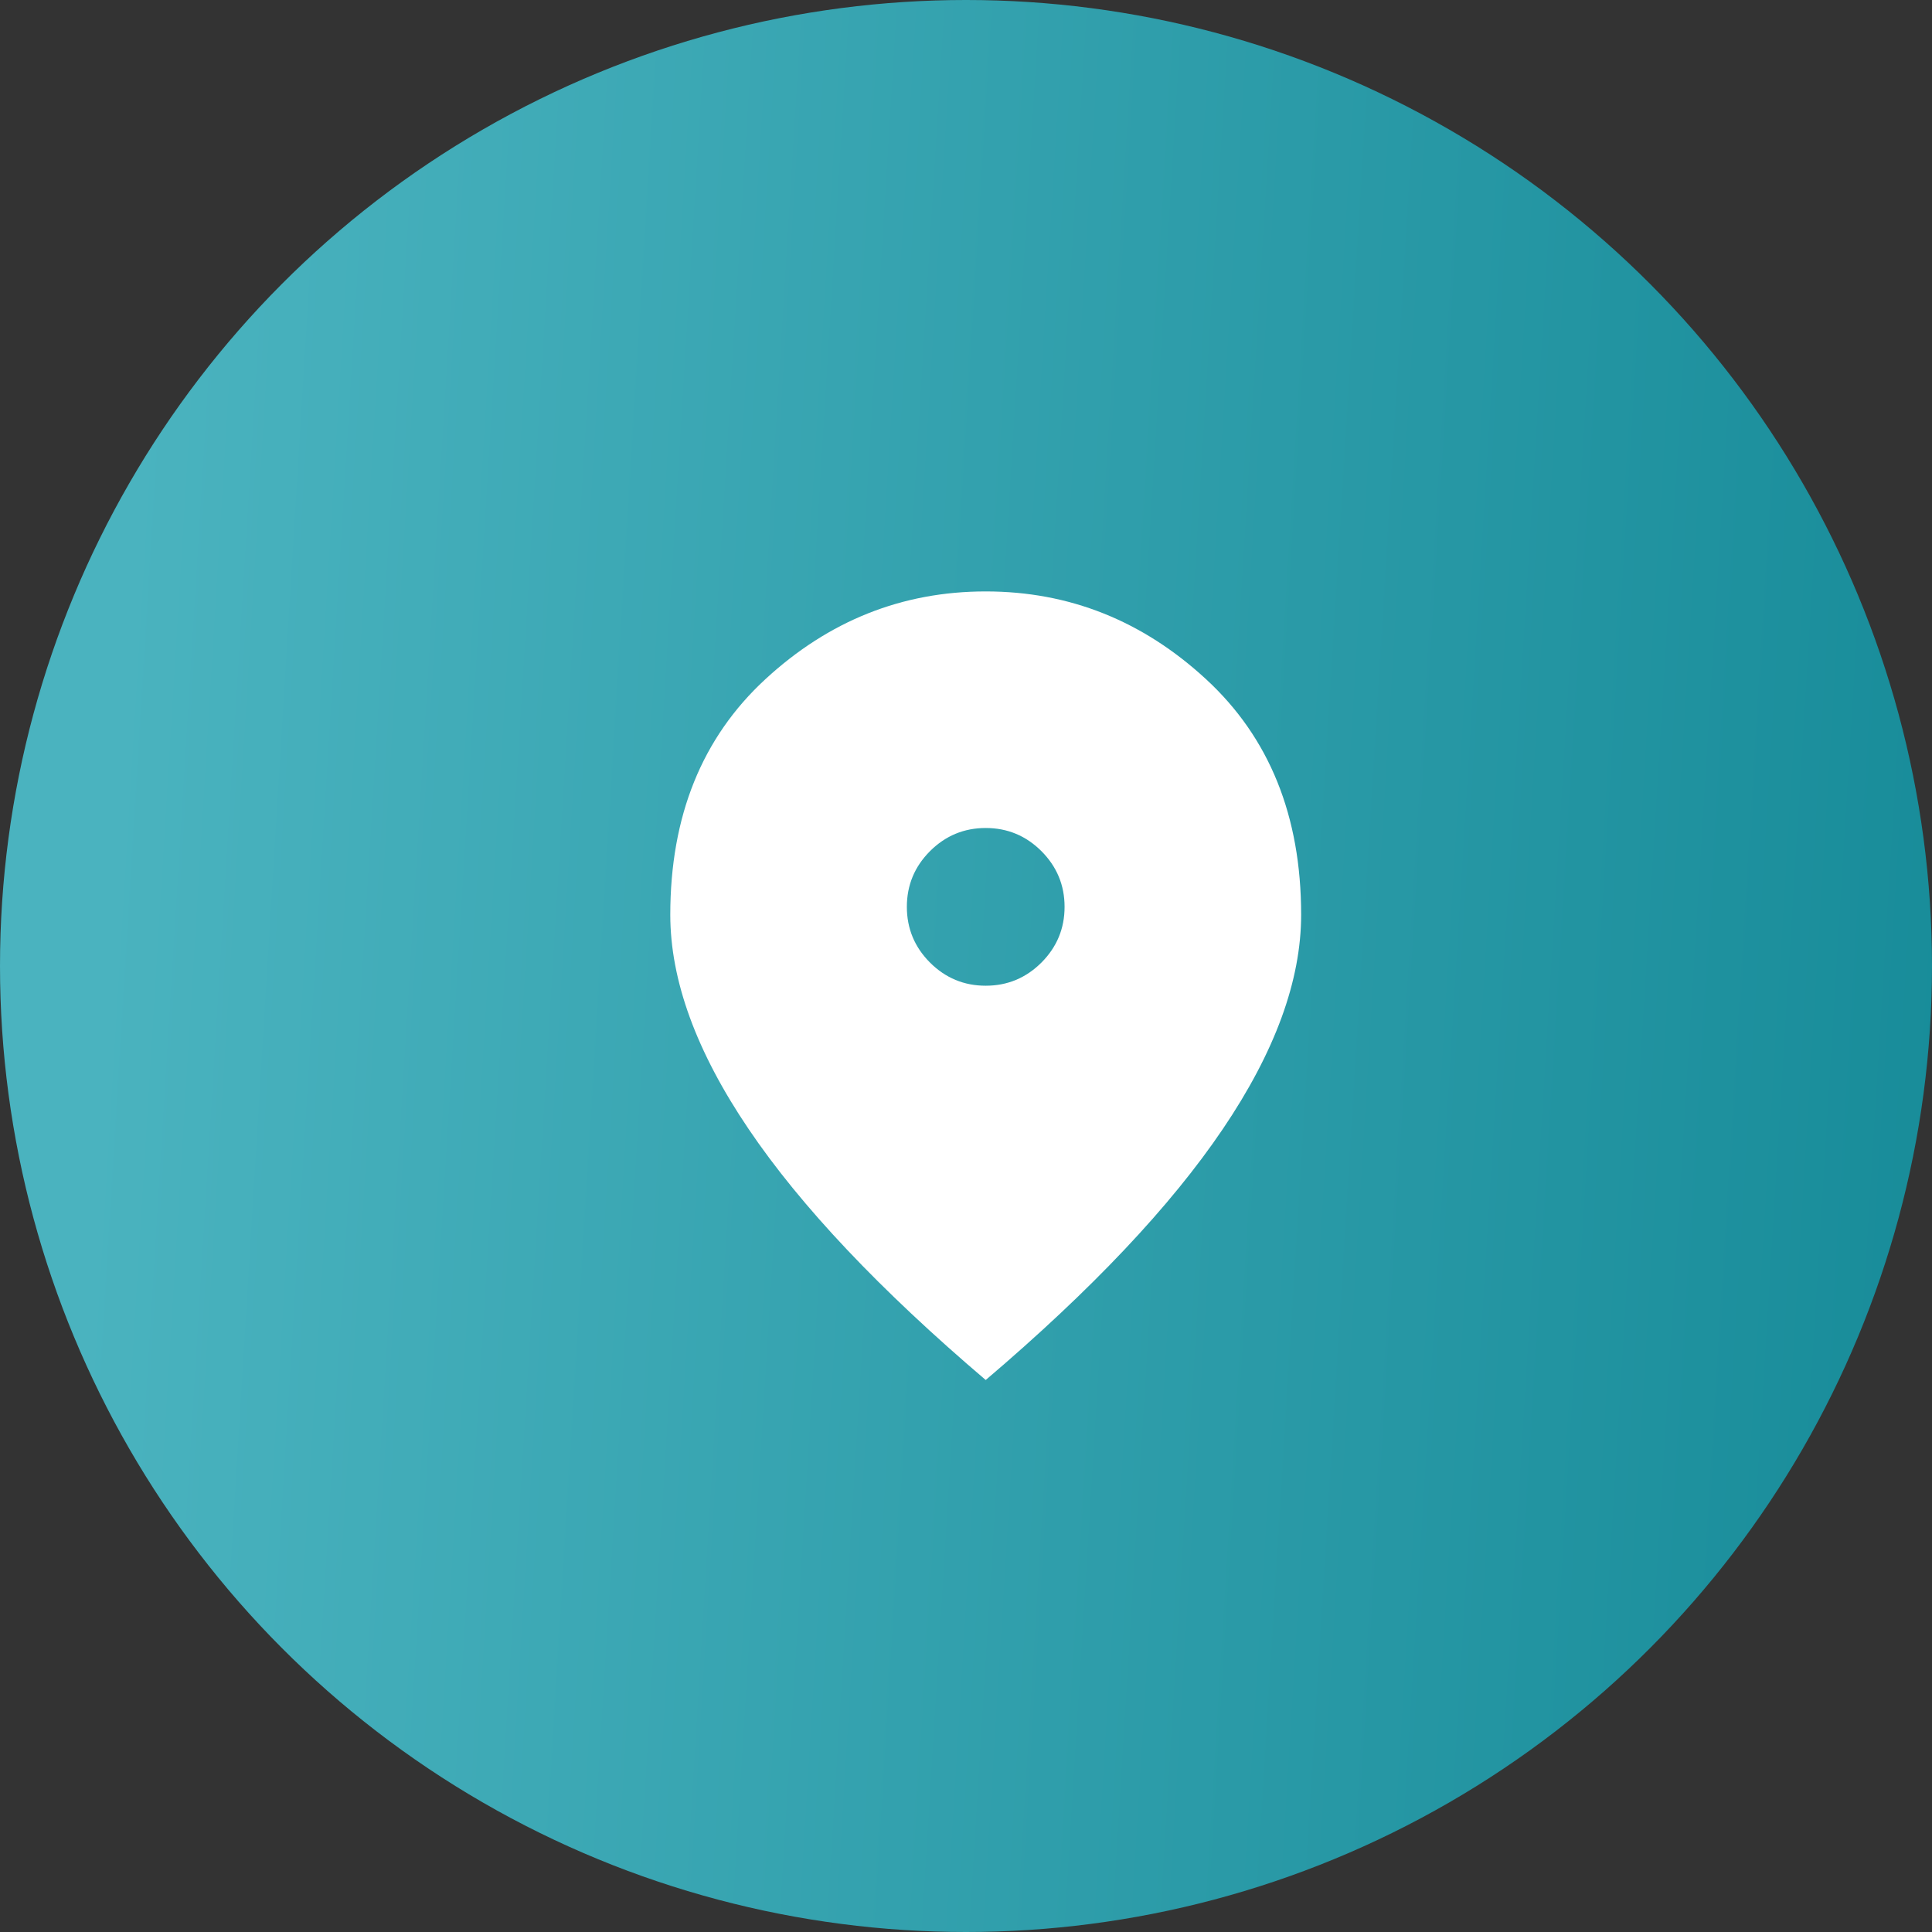
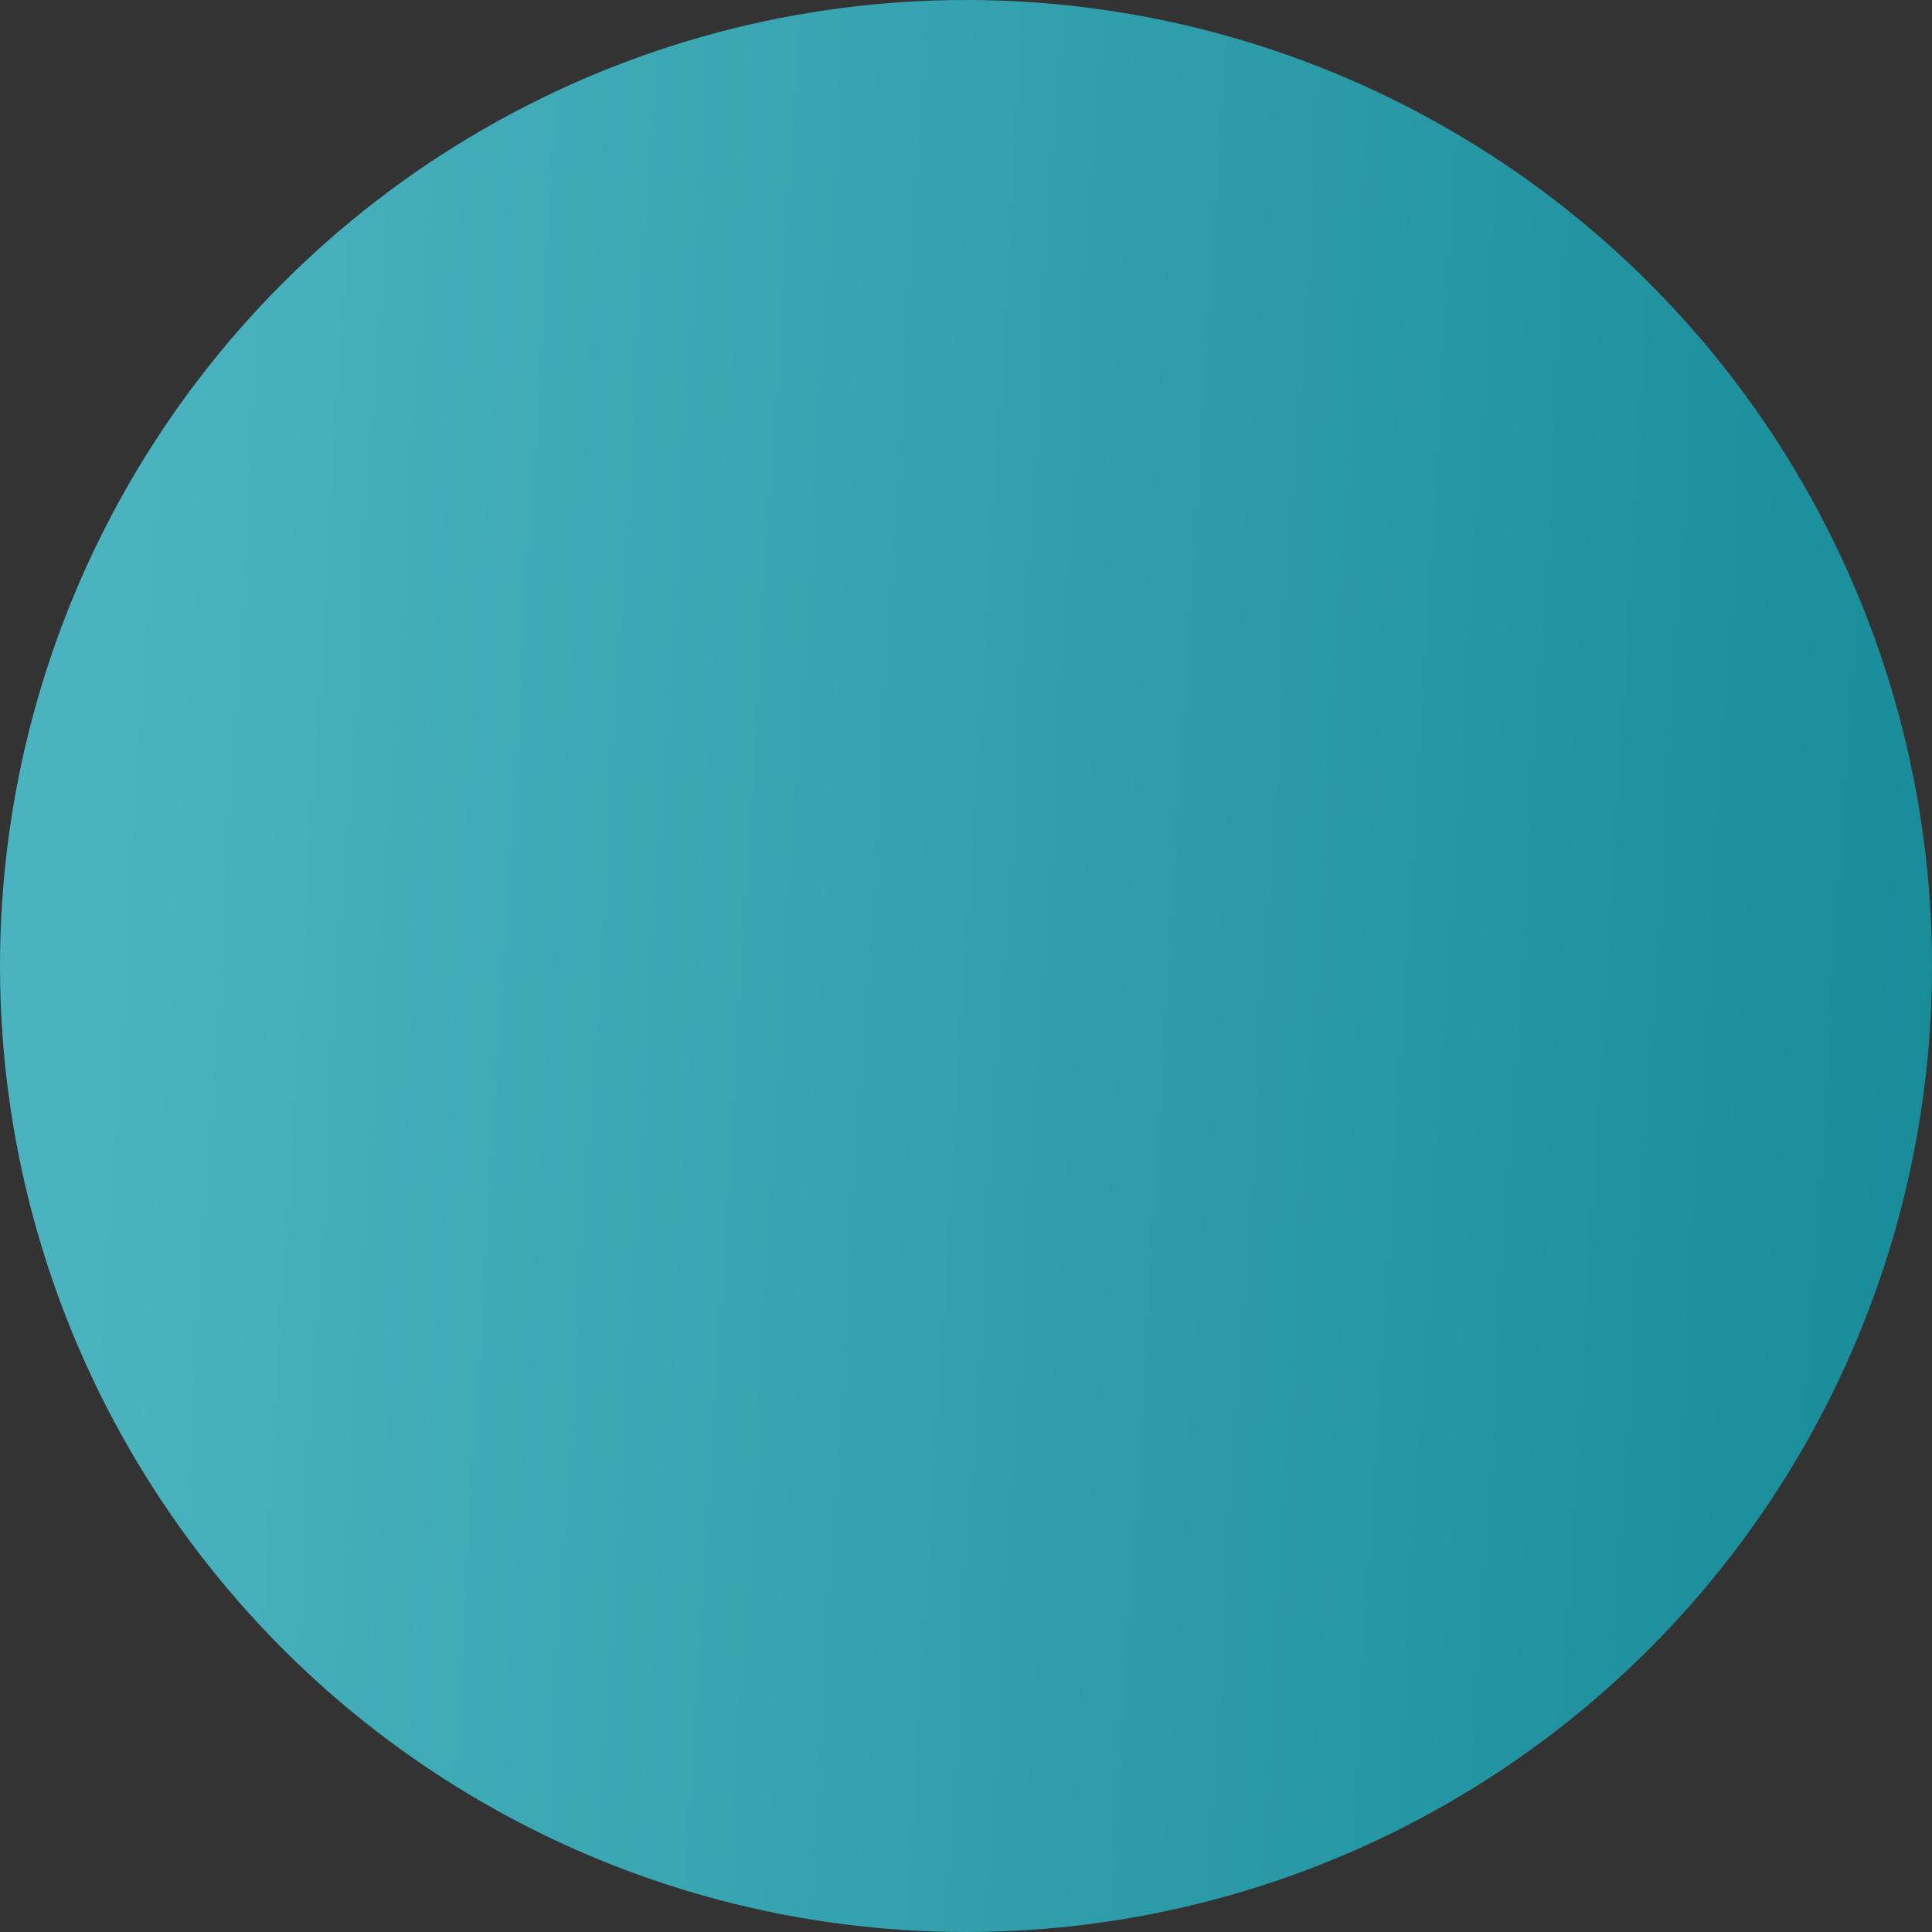
<svg xmlns="http://www.w3.org/2000/svg" width="49" height="49" viewBox="0 0 49 49" fill="none">
  <rect x="0" y="0" width="49" height="49" fill="#333333" stroke="none" />
  <circle cx="24.5" cy="24.5" r="24.5" fill="url(#paint0_linear_123_859)" />
  <mask id="mask0_123_859" style="mask-type:alpha" maskUnits="userSpaceOnUse" x="13" y="13" width="24" height="24">
-     <rect x="13" y="13" width="24" height="24" fill="white" />
-   </mask>
+     </mask>
  <g mask="url(#mask0_123_859)">
-     <path d="M25 25C25.55 25 26.021 24.804 26.413 24.413C26.804 24.021 27 23.55 27 23C27 22.45 26.804 21.979 26.413 21.587C26.021 21.196 25.55 21 25 21C24.45 21 23.979 21.196 23.587 21.587C23.196 21.979 23 22.45 23 23C23 23.55 23.196 24.021 23.587 24.413C23.979 24.804 24.45 25 25 25ZM25 35C22.317 32.717 20.312 30.596 18.988 28.637C17.663 26.679 17 24.867 17 23.2C17 20.7 17.804 18.708 19.413 17.225C21.021 15.742 22.883 15 25 15C27.117 15 28.979 15.742 30.587 17.225C32.196 18.708 33 20.7 33 23.2C33 24.867 32.337 26.679 31.012 28.637C29.688 30.596 27.683 32.717 25 35Z" fill="white" />
-   </g>
+     </g>
  <defs>
    <linearGradient id="paint0_linear_123_859" x1="60.537" y1="102.016" x2="-1.956" y2="98.19" gradientUnits="userSpaceOnUse">
      <stop stop-color="#077F8D" />
      <stop offset="1" stop-color="#4AB3BF" />
    </linearGradient>
  </defs>
</svg>